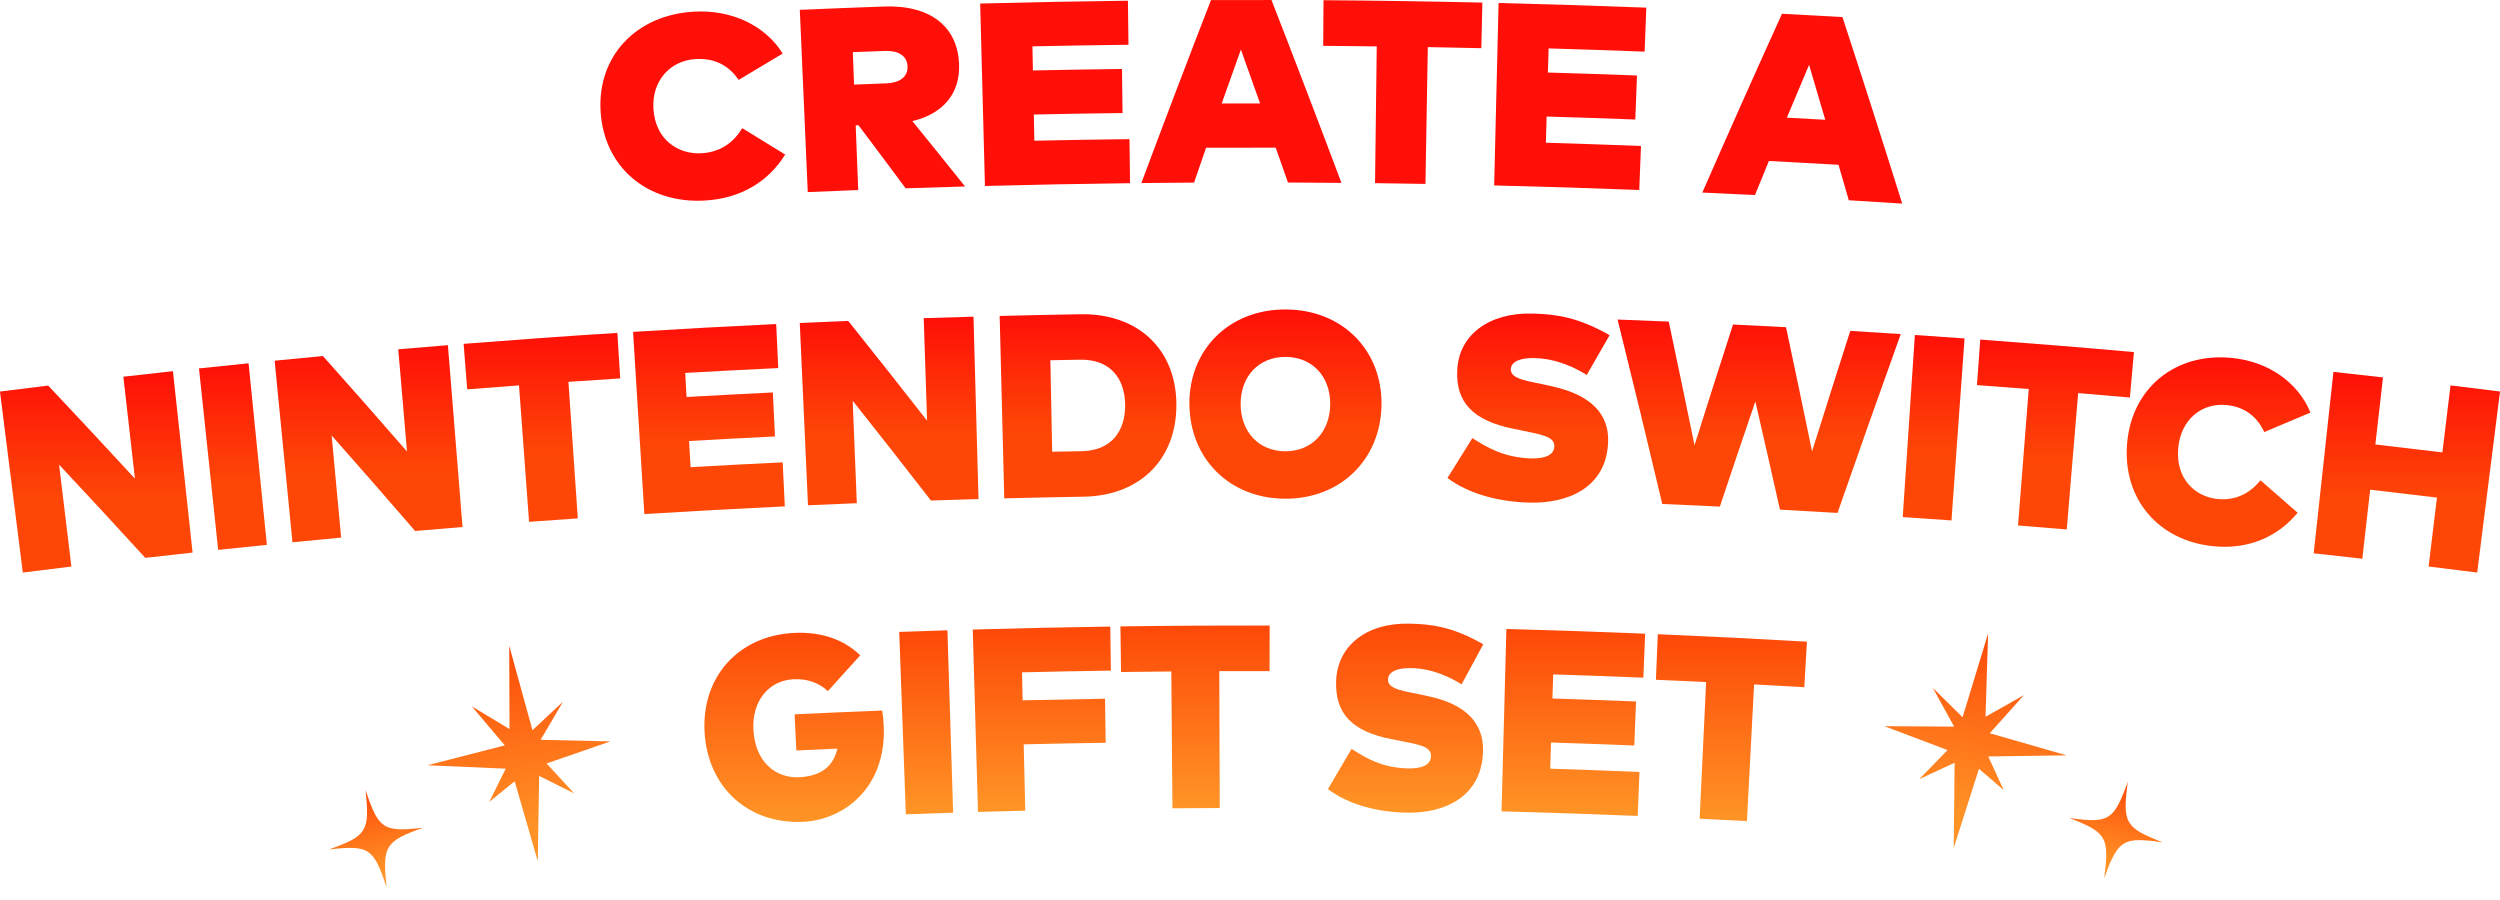
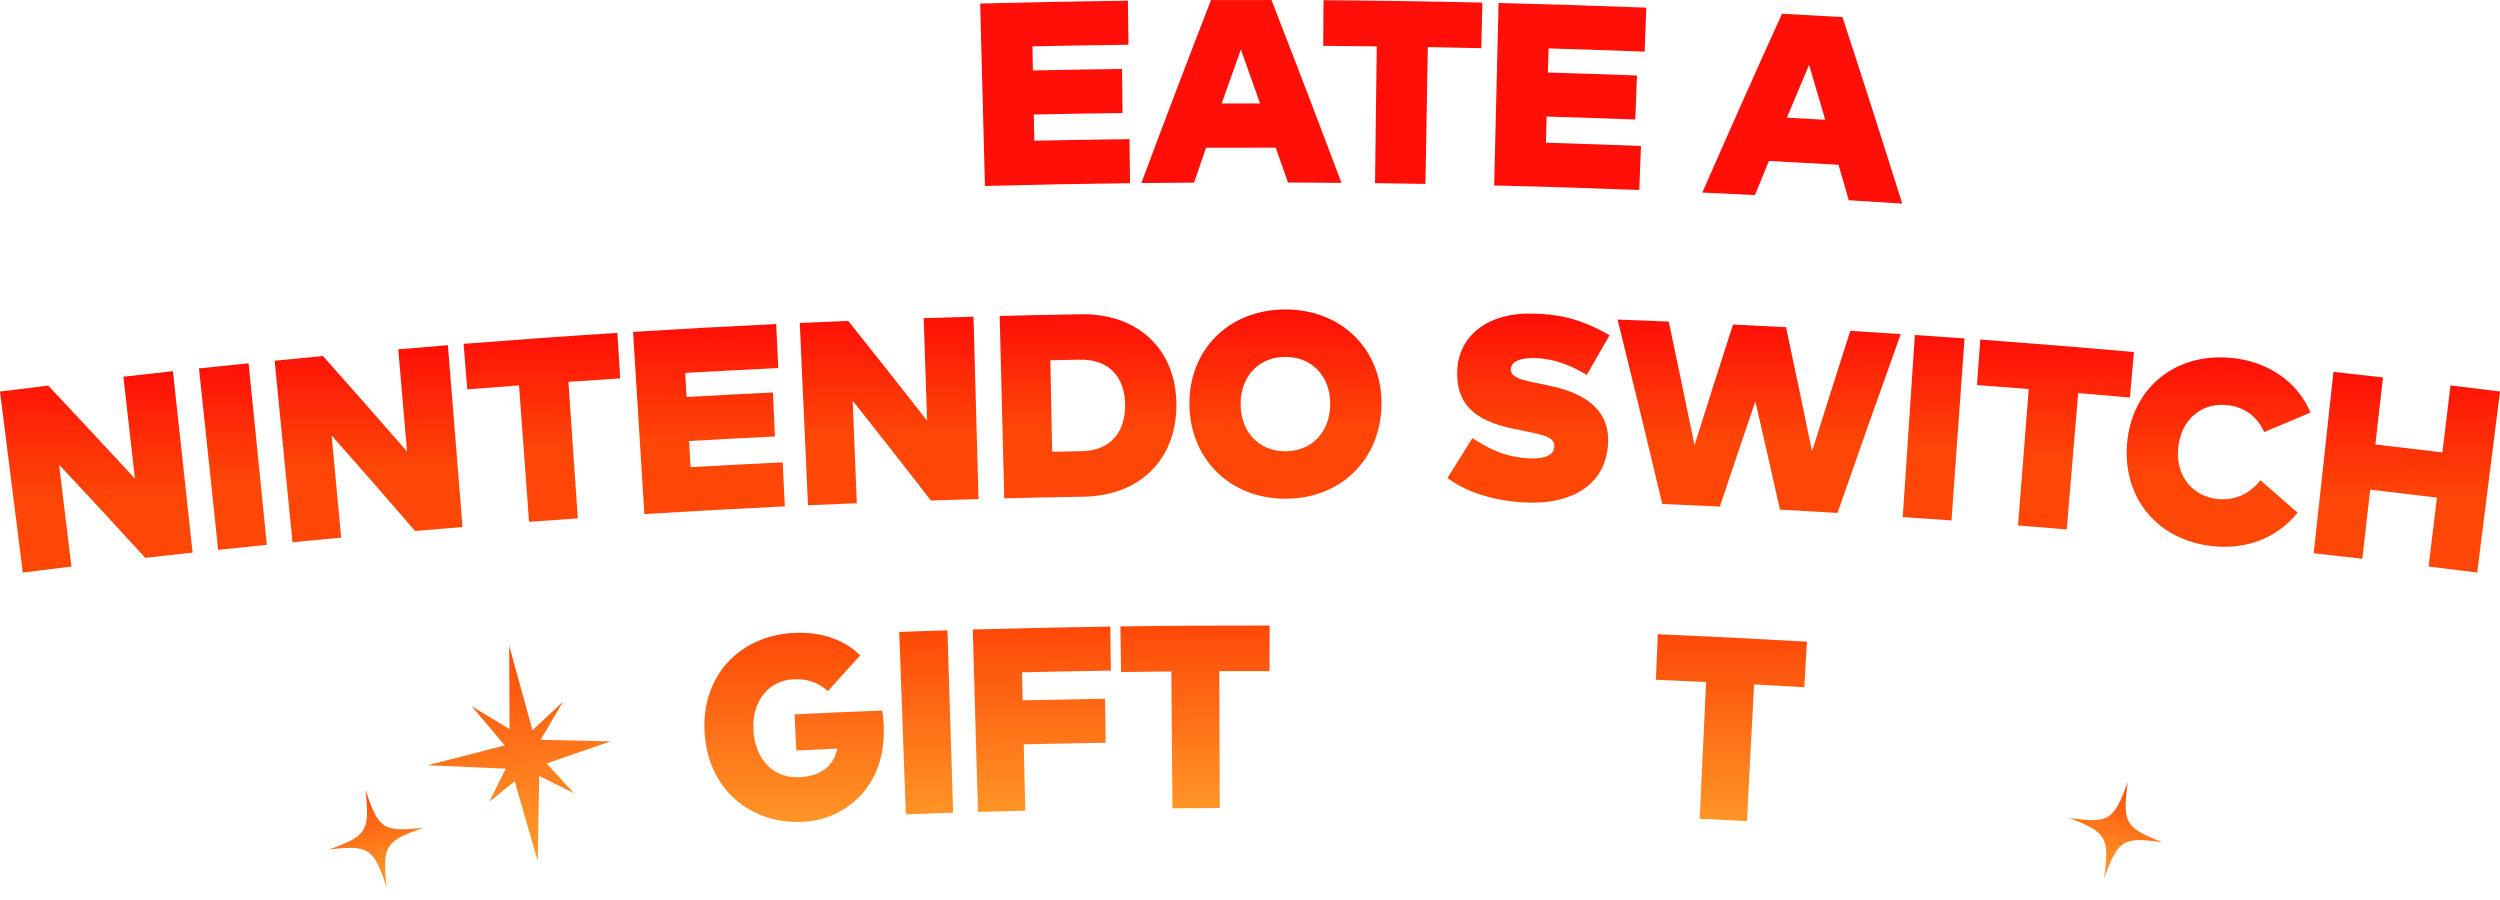
<svg xmlns="http://www.w3.org/2000/svg" width="514" height="185" viewBox="0 0 514 185" fill="none">
-   <path d="M123.489 23.017C122.741 11.627 130.721 3.041 142.756 2.393C150.366 1.977 157.284 5.169 160.923 11.008C157.893 12.812 154.873 14.616 151.862 16.43C149.83 13.422 146.875 11.933 143.116 12.136C137.75 12.423 134.009 16.624 134.342 22.351C134.72 28.745 139.458 31.77 144.187 31.511C147.826 31.317 150.671 29.559 152.601 26.348C155.547 28.153 158.494 29.957 161.431 31.77C158.06 37.239 152.398 40.829 144.852 41.236C133.076 41.874 124.228 34.407 123.489 23.008V23.017Z" fill="#FF0F07" />
-   <path d="M166.076 39.506C165.531 27.015 164.986 14.524 164.441 2.023C170.214 1.773 175.986 1.542 181.759 1.338C191.651 0.987 196.98 5.789 197.192 13.339C197.358 19.131 194.033 23.369 187.578 24.896C191.216 29.365 194.828 33.852 198.421 38.34C194.347 38.451 190.274 38.581 186.201 38.719C182.987 34.389 179.755 30.059 176.504 25.747C176.31 25.747 176.116 25.765 175.931 25.765C176.106 30.198 176.273 34.639 176.448 39.071C172.994 39.21 169.54 39.348 166.085 39.496L166.076 39.506ZM175.598 17.392C177.806 17.309 180.004 17.225 182.211 17.142C184.797 17.049 186.663 15.939 186.589 13.663C186.515 11.387 184.567 10.378 181.971 10.471C179.764 10.554 177.547 10.628 175.34 10.721C175.423 12.941 175.515 15.162 175.598 17.392Z" fill="#FF0F07" />
  <path d="M202.503 38.229C202.18 25.729 201.847 13.228 201.524 0.728C211.647 0.459 221.778 0.265 231.901 0.145C231.938 3.161 231.975 6.187 232.012 9.203C225.427 9.277 218.851 9.388 212.265 9.527C212.302 11.183 212.339 12.83 212.367 14.486C218.472 14.357 224.577 14.255 230.682 14.181C230.719 17.198 230.756 20.223 230.793 23.24C224.715 23.314 218.629 23.415 212.552 23.545C212.589 25.34 212.626 27.135 212.662 28.93C219.183 28.791 225.704 28.68 232.224 28.606C232.261 31.622 232.298 34.648 232.335 37.664C222.388 37.785 212.441 37.97 202.494 38.238L202.503 38.229Z" fill="#FF0F07" />
  <path d="M234.663 37.637C239.345 25.081 244.12 12.543 248.978 0.015C253.125 -0.003 257.272 -0.003 261.419 0.006C266.296 12.525 271.089 25.053 275.8 37.6C272.133 37.563 268.466 37.544 264.809 37.526C263.968 35.139 263.128 32.751 262.287 30.364C257.512 30.355 252.747 30.364 247.972 30.373C247.14 32.761 246.318 35.148 245.496 37.544C241.885 37.563 238.274 37.59 234.663 37.637ZM251.186 21.278C253.818 21.278 256.45 21.269 259.073 21.278C257.771 17.577 256.45 13.885 255.129 10.184C253.809 13.885 252.488 17.586 251.176 21.287L251.186 21.278Z" fill="#FF0F07" />
  <path d="M282.708 37.674C282.828 28.291 282.939 18.919 283.059 9.536C279.392 9.49 275.726 9.453 272.05 9.425C272.068 6.298 272.096 3.17 272.114 0.043C283.004 0.117 293.893 0.284 304.773 0.533C304.699 3.661 304.634 6.788 304.56 9.906C300.894 9.823 297.227 9.749 293.56 9.684C293.394 19.057 293.237 28.439 293.071 37.812C289.617 37.757 286.162 37.702 282.708 37.655V37.674Z" fill="#FF0F07" />
  <path d="M307.202 38.118C307.506 25.617 307.802 13.117 308.107 0.617C318.229 0.867 328.361 1.181 338.484 1.57C338.364 4.586 338.253 7.603 338.133 10.619C331.557 10.369 324.972 10.138 318.396 9.953C318.349 11.609 318.303 13.256 318.248 14.912C324.353 15.088 330.458 15.291 336.563 15.523C336.452 18.539 336.332 21.555 336.221 24.572C330.144 24.341 324.067 24.137 317.989 23.961C317.934 25.756 317.888 27.551 317.832 29.346C324.353 29.541 330.873 29.753 337.385 30.012C337.265 33.029 337.154 36.045 337.034 39.062C327.087 38.673 317.149 38.368 307.202 38.127V38.118Z" fill="#FF0F07" />
  <path d="M349.992 39.598C355.368 27.32 360.826 15.069 366.377 2.828C370.524 3.041 374.661 3.272 378.808 3.513C382.992 16.282 387.084 29.059 391.092 41.856C387.435 41.615 383.777 41.393 380.111 41.171C379.409 38.738 378.698 36.313 377.996 33.88C373.23 33.602 368.464 33.343 363.689 33.094C362.729 35.434 361.768 37.776 360.817 40.107C357.205 39.922 353.603 39.755 349.992 39.589V39.598ZM367.393 24.192C370.025 24.331 372.648 24.479 375.271 24.627C374.172 20.862 373.064 17.096 371.946 13.33C370.422 16.948 368.898 20.575 367.383 24.192H367.393Z" fill="#FF0F07" />
  <path d="M4.687 117.728C3.126 105.32 1.556 92.912 -0.005 80.504C3.302 80.088 6.599 79.681 9.905 79.274C15.899 85.63 21.847 92.005 27.74 98.408C26.946 91.422 26.151 84.437 25.366 77.451C28.765 77.062 32.155 76.683 35.554 76.313C36.902 88.749 38.251 101.175 39.599 113.61C36.348 113.962 33.106 114.323 29.864 114.693C24.009 108.281 18.107 101.896 12.15 95.54C12.99 102.516 13.84 109.493 14.68 116.479C11.346 116.886 8.021 117.293 4.687 117.719V117.728Z" fill="url(#paint0_linear_4613_13839)" />
  <path d="M44.854 113.055C43.543 100.62 42.222 88.184 40.911 75.748C44.309 75.388 47.708 75.036 51.107 74.694C52.363 87.138 53.61 99.574 54.866 112.019C51.532 112.352 48.198 112.704 44.864 113.055H44.854Z" fill="url(#paint1_linear_4613_13839)" />
  <path d="M60.13 111.491C58.911 99.047 57.692 86.602 56.464 74.157C59.77 73.833 63.086 73.509 66.392 73.204C72.211 79.718 77.974 86.259 83.682 92.829C83.082 85.825 82.482 78.82 81.881 71.816C85.28 71.52 88.688 71.242 92.087 70.965C93.094 83.428 94.091 95.891 95.098 108.355C91.847 108.614 88.596 108.891 85.345 109.169C79.674 102.6 73.957 96.058 68.184 89.535C68.84 96.53 69.487 103.534 70.142 110.529C66.808 110.844 63.465 111.158 60.13 111.491Z" fill="url(#paint2_linear_4613_13839)" />
  <path d="M108.776 107.3C108.083 97.946 107.4 88.591 106.707 79.237C103.161 79.496 99.614 79.773 96.058 80.051C95.809 76.933 95.569 73.815 95.319 70.697C105.848 69.864 116.387 69.105 126.925 68.439C127.119 71.557 127.322 74.675 127.516 77.802C123.969 78.025 120.413 78.265 116.867 78.506C117.513 87.86 118.151 97.215 118.797 106.578C115.454 106.81 112.11 107.05 108.767 107.291L108.776 107.3Z" fill="url(#paint3_linear_4613_13839)" />
  <path d="M132.476 105.681C131.7 93.199 130.934 80.717 130.158 68.235C139.966 67.625 149.775 67.088 159.584 66.625C159.731 69.642 159.87 72.658 160.008 75.674C153.636 75.98 147.253 76.313 140.881 76.674C140.973 78.321 141.065 79.977 141.158 81.624C147.069 81.291 152.989 80.976 158.9 80.689C159.048 83.706 159.186 86.722 159.334 89.739C153.442 90.025 147.558 90.331 141.675 90.673C141.777 92.468 141.878 94.254 141.98 96.049C148.297 95.688 154.605 95.355 160.923 95.059C161.071 98.075 161.209 101.091 161.357 104.108C151.724 104.57 142.091 105.098 132.467 105.69L132.476 105.681Z" fill="url(#paint4_linear_4613_13839)" />
  <path d="M166.122 103.877C165.559 91.385 164.996 78.894 164.432 66.403C167.748 66.255 171.073 66.107 174.389 65.978C179.847 72.797 185.25 79.625 190.607 86.491C190.376 79.468 190.145 72.436 189.914 65.413C193.322 65.302 196.73 65.2 200.148 65.108C200.489 77.608 200.84 90.109 201.182 102.609C197.922 102.701 194.661 102.794 191.401 102.905C186.09 96.049 180.724 89.202 175.312 82.392C175.598 89.415 175.876 96.437 176.162 103.46C172.818 103.599 169.466 103.738 166.122 103.886V103.877Z" fill="url(#paint5_linear_4613_13839)" />
  <path d="M206.474 102.461C206.16 89.96 205.846 77.46 205.532 64.96C211.083 64.821 216.625 64.701 222.175 64.608C233.988 64.414 241.802 71.825 241.867 83.123C241.931 94.439 234.376 101.924 222.813 102.119C217.364 102.211 211.924 102.322 206.474 102.461ZM216.329 92.875C218.352 92.838 220.365 92.801 222.388 92.764C228.493 92.662 231.393 88.637 231.328 83.225C231.264 77.728 228.234 73.852 222.065 73.953C220.023 73.99 217.992 74.027 215.95 74.064C216.08 80.338 216.2 86.602 216.329 92.875Z" fill="url(#paint6_linear_4613_13839)" />
  <path d="M244.536 83.104C244.453 71.909 252.673 63.581 264.356 63.627C276.04 63.674 284.204 72.057 284.038 83.252C283.872 94.457 275.652 102.581 264.218 102.535C252.793 102.498 244.628 94.309 244.545 83.104H244.536ZM273.491 83.132C273.546 77.395 269.796 73.398 264.319 73.38C258.842 73.361 255.065 77.331 255.074 83.067C255.083 88.804 258.833 92.764 264.245 92.783C269.658 92.801 273.435 88.869 273.491 83.132Z" fill="url(#paint7_linear_4613_13839)" />
  <path d="M297.605 98.269C299.305 95.531 301.004 92.801 302.722 90.072C305.631 91.931 309.141 94.078 314.794 94.245C317.5 94.319 319.513 93.634 319.569 91.783C319.633 89.831 317.324 89.405 312.715 88.471C312.244 88.378 311.783 88.286 311.312 88.193C302.787 86.491 299.286 82.706 299.61 76.063C299.942 68.892 306.103 64.21 315.154 64.469C320.077 64.608 324.519 65.256 330.929 68.92C329.359 71.64 327.798 74.37 326.237 77.09C323.826 75.61 320.15 73.75 315.514 73.62C312.78 73.546 310.665 74.24 310.619 75.924C310.563 78.043 314.387 78.358 318.183 79.218C318.58 79.311 318.977 79.403 319.375 79.496C327.059 81.235 330.846 85.112 330.633 90.867C330.282 100.342 322.256 103.562 314.387 103.34C307.756 103.146 301.771 101.406 297.596 98.269H297.605Z" fill="url(#paint8_linear_4613_13839)" />
  <path d="M341.763 103.608C338.771 90.969 335.704 78.33 332.573 65.7C336.083 65.829 339.593 65.968 343.093 66.116C344.885 74.583 346.649 83.058 348.394 91.534C351.008 83.252 353.64 74.98 356.31 66.718C359.939 66.894 363.578 67.079 367.208 67.273C369.018 75.776 370.801 84.289 372.556 92.801C375.151 84.538 377.774 76.285 380.416 68.032C383.879 68.245 387.333 68.457 390.797 68.689C386.4 80.93 382.06 93.19 377.793 105.459C373.849 105.218 369.905 104.996 365.961 104.783C364.299 97.363 362.609 89.951 360.9 82.54C358.443 89.738 356.014 96.946 353.604 104.154C349.66 103.96 345.716 103.784 341.772 103.617L341.763 103.608Z" fill="url(#paint9_linear_4613_13839)" />
  <path d="M391.203 106.31C392.034 93.828 392.866 81.356 393.697 68.874C397.105 69.105 400.504 69.336 403.912 69.586C403.016 82.059 402.12 94.531 401.224 107.004C397.881 106.763 394.537 106.532 391.194 106.31H391.203Z" fill="url(#paint10_linear_4613_13839)" />
  <path d="M414.903 108.04C415.642 98.686 416.371 89.341 417.11 79.986C413.563 79.709 410.017 79.44 406.461 79.172C406.692 76.054 406.913 72.936 407.144 69.817C417.683 70.595 428.212 71.446 438.741 72.39C438.464 75.508 438.186 78.617 437.909 81.735C434.363 81.42 430.816 81.115 427.27 80.819C426.485 90.164 425.709 99.509 424.924 108.854C421.58 108.577 418.246 108.299 414.903 108.04Z" fill="url(#paint11_linear_4613_13839)" />
  <path d="M437.336 91.099C438.334 79.727 447.265 72.436 458.902 73.593C466.263 74.323 472.424 78.506 475.038 84.825C471.86 86.158 468.693 87.49 465.525 88.832C464.028 85.556 461.415 83.641 457.785 83.28C452.594 82.762 448.373 86.352 447.847 92.061C447.247 98.436 451.338 102.128 455.91 102.59C459.429 102.942 462.421 101.628 464.749 98.741C467.307 100.962 469.856 103.192 472.396 105.422C468.342 110.326 462.366 113.027 455.079 112.306C443.691 111.177 436.339 102.47 437.336 91.099Z" fill="url(#paint12_linear_4613_13839)" />
  <path d="M475.693 113.758C477.051 101.323 478.409 88.897 479.757 76.461C483.156 76.831 486.546 77.21 489.944 77.599C489.418 82.198 488.892 86.796 488.374 91.385C492.974 91.913 497.564 92.459 502.154 93.014C502.709 88.425 503.263 83.826 503.826 79.237C507.216 79.653 510.615 80.069 514.004 80.495C512.443 92.903 510.873 105.311 509.312 117.719C505.987 117.293 502.653 116.886 499.319 116.479C499.892 111.751 500.464 107.022 501.037 102.304C496.465 101.748 491.893 101.212 487.312 100.684C486.777 105.412 486.232 110.141 485.696 114.878C482.362 114.499 479.028 114.119 475.693 113.758Z" fill="url(#paint13_linear_4613_13839)" />
  <path d="M144.861 150.575C144.196 139.185 151.816 130.672 163.305 130.126C169.096 129.849 173.64 131.616 176.864 134.734C174.638 137.186 172.412 139.638 170.205 142.099C168.496 140.508 166.242 139.509 163.158 139.657C158.013 139.897 154.596 144.163 154.901 150.02C155.261 156.848 159.676 160.022 164.266 159.8C168.782 159.587 171.294 157.625 172.172 153.915C169.355 154.035 166.538 154.165 163.721 154.304C163.601 151.824 163.481 149.344 163.37 146.864C169.364 146.578 175.368 146.319 181.371 146.087C181.574 147.262 181.666 148.382 181.703 149.455C182.165 161.956 173.53 168.562 165.134 168.969C153.903 169.496 145.526 161.946 144.861 150.575Z" fill="url(#paint14_linear_4613_13839)" />
  <path d="M186.239 167.415C185.786 154.914 185.333 142.423 184.881 129.923C188.187 129.803 191.485 129.692 194.791 129.59C195.179 142.09 195.576 154.59 195.964 167.091C192.722 167.193 189.48 167.304 186.239 167.424V167.415Z" fill="url(#paint15_linear_4613_13839)" />
  <path d="M201.071 166.933C200.711 154.433 200.351 141.933 200 129.432C209.421 129.164 218.851 128.961 228.271 128.822C228.317 131.838 228.354 134.864 228.401 137.88C222.305 137.973 216.209 138.084 210.123 138.232C210.169 140.147 210.215 142.072 210.261 143.987C215.904 143.857 221.548 143.746 227.191 143.654C227.237 146.67 227.283 149.696 227.329 152.712C221.714 152.795 216.089 152.906 210.474 153.036C210.584 157.579 210.686 162.122 210.797 166.674C207.555 166.748 204.313 166.841 201.071 166.933Z" fill="url(#paint16_linear_4613_13839)" />
  <path d="M241.054 166.193C240.98 156.811 240.897 147.438 240.823 138.056C237.378 138.084 233.933 138.121 230.488 138.167C230.442 135.04 230.405 131.912 230.358 128.785C240.583 128.646 250.807 128.59 261.04 128.609C261.04 131.736 261.031 134.864 261.022 137.991C257.577 137.991 254.132 137.991 250.687 137.991C250.714 147.373 250.742 156.746 250.779 166.128C247.537 166.138 244.295 166.156 241.054 166.184V166.193Z" fill="url(#paint17_linear_4613_13839)" />
-   <path d="M273.029 162.233C274.645 159.476 276.261 156.719 277.887 153.97C280.732 155.793 284.149 157.903 289.617 157.986C292.24 158.032 294.179 157.32 294.216 155.469C294.253 153.517 292.018 153.119 287.548 152.249C287.095 152.166 286.643 152.074 286.181 151.99C277.905 150.399 274.47 146.652 274.71 140.008C274.95 132.828 280.861 128.072 289.635 128.22C294.41 128.304 298.714 128.886 304.957 132.467C303.47 135.206 301.983 137.954 300.506 140.702C298.151 139.259 294.576 137.436 290.078 137.362C287.428 137.316 285.386 138.037 285.368 139.731C285.34 141.849 289.044 142.118 292.729 142.932C293.117 143.015 293.505 143.108 293.893 143.191C301.355 144.838 305.059 148.659 304.911 154.415C304.671 163.899 296.941 167.22 289.321 167.091C282.902 166.98 277.093 165.314 273.01 162.224L273.029 162.233Z" fill="url(#paint18_linear_4613_13839)" />
-   <path d="M308.716 166.822C309.049 154.322 309.381 141.822 309.714 129.321C319.227 129.571 328.731 129.895 338.244 130.284C338.124 133.3 337.994 136.316 337.874 139.333C331.695 139.083 325.517 138.852 319.338 138.657C319.282 140.304 319.236 141.961 319.181 143.608C324.916 143.793 330.642 143.996 336.369 144.227C336.249 147.244 336.129 150.26 336.009 153.277C330.301 153.045 324.602 152.842 318.894 152.657C318.839 154.452 318.784 156.247 318.728 158.042C324.842 158.236 330.966 158.458 337.08 158.708C336.96 161.724 336.831 164.741 336.711 167.757C327.382 167.378 318.054 167.063 308.716 166.813V166.822Z" fill="url(#paint19_linear_4613_13839)" />
  <path d="M349.447 168.331C349.89 158.967 350.334 149.594 350.777 140.23C347.332 140.064 343.896 139.916 340.451 139.768C340.58 136.64 340.719 133.522 340.848 130.395C351.073 130.83 361.288 131.338 371.502 131.931C371.327 135.049 371.142 138.176 370.967 141.294C367.522 141.091 364.086 140.906 360.641 140.721C360.152 150.084 359.662 159.448 359.172 168.821C355.931 168.654 352.698 168.488 349.456 168.331H349.447Z" fill="url(#paint20_linear_4613_13839)" />
-   <path d="M408.757 130.246L403.503 147.467L397.384 141.422L401.776 149.396L387.416 149.301L400.416 154.221L394.596 160.195L401.871 156.817L401.682 174.34L406.874 158.065L411.967 162.446L408.781 155.531L424.899 155.299L409.097 150.755L416.097 142.933L408.223 147.37L408.757 130.246Z" fill="url(#paint21_linear_4613_13839)" />
  <path d="M104.694 132.763L109.476 150.13L115.757 144.264L111.149 152.108L125.506 152.429L112.377 156.971L118.032 163.111L110.852 159.524L110.562 177.045L105.816 160.626L100.606 164.857L103.98 158.037L87.874 157.338L103.794 153.254L97.01 145.232L104.76 149.896L104.694 132.763Z" fill="url(#paint22_linear_4613_13839)" />
  <path d="M444.668 173.188C436.439 172.027 435.526 172.596 432.604 180.604C433.727 172.127 433.178 171.176 425.412 168.163C433.633 169.322 434.555 168.755 437.477 160.747C436.353 169.224 436.903 170.175 444.668 173.188Z" fill="url(#paint23_linear_4613_13839)" />
  <path d="M67.625 174.647C75.883 173.725 76.78 174.32 79.483 182.409C78.591 173.903 79.166 172.969 87.011 170.182C78.762 171.102 77.856 170.509 75.153 162.419C76.045 170.926 75.47 171.86 67.625 174.647Z" fill="url(#paint24_linear_4613_13839)" />
  <defs>
    <linearGradient id="paint0_linear_4613_13839" x1="19.797" y1="76.313" x2="19.797" y2="117.728" gradientUnits="userSpaceOnUse">
      <stop stop-color="#FF0F07" />
      <stop offset="0.635" stop-color="#FE4707" />
    </linearGradient>
    <linearGradient id="paint1_linear_4613_13839" x1="47.888" y1="74.694" x2="47.888" y2="113.055" gradientUnits="userSpaceOnUse">
      <stop stop-color="#FF0F07" />
      <stop offset="0.635" stop-color="#FE4707" />
    </linearGradient>
    <linearGradient id="paint2_linear_4613_13839" x1="75.781" y1="70.965" x2="75.781" y2="111.491" gradientUnits="userSpaceOnUse">
      <stop stop-color="#FF0F07" />
      <stop offset="0.635" stop-color="#FE4707" />
    </linearGradient>
    <linearGradient id="paint3_linear_4613_13839" x1="111.418" y1="68.439" x2="111.418" y2="107.3" gradientUnits="userSpaceOnUse">
      <stop stop-color="#FF0F07" />
      <stop offset="0.635" stop-color="#FE4707" />
    </linearGradient>
    <linearGradient id="paint4_linear_4613_13839" x1="145.757" y1="66.625" x2="145.757" y2="105.69" gradientUnits="userSpaceOnUse">
      <stop stop-color="#FF0F07" />
      <stop offset="0.635" stop-color="#FE4707" />
    </linearGradient>
    <linearGradient id="paint5_linear_4613_13839" x1="182.807" y1="65.108" x2="182.807" y2="103.886" gradientUnits="userSpaceOnUse">
      <stop stop-color="#FF0F07" />
      <stop offset="0.635" stop-color="#FE4707" />
    </linearGradient>
    <linearGradient id="paint6_linear_4613_13839" x1="223.7" y1="64.605" x2="223.7" y2="102.461" gradientUnits="userSpaceOnUse">
      <stop stop-color="#FF0F07" />
      <stop offset="0.635" stop-color="#FE4707" />
    </linearGradient>
    <linearGradient id="paint7_linear_4613_13839" x1="264.288" y1="63.627" x2="264.288" y2="102.535" gradientUnits="userSpaceOnUse">
      <stop stop-color="#FF0F07" />
      <stop offset="0.635" stop-color="#FE4707" />
    </linearGradient>
    <linearGradient id="paint8_linear_4613_13839" x1="314.262" y1="64.459" x2="314.262" y2="103.351" gradientUnits="userSpaceOnUse">
      <stop stop-color="#FF0F07" />
      <stop offset="0.635" stop-color="#FE4707" />
    </linearGradient>
    <linearGradient id="paint9_linear_4613_13839" x1="361.685" y1="65.7" x2="361.685" y2="105.459" gradientUnits="userSpaceOnUse">
      <stop stop-color="#FF0F07" />
      <stop offset="0.635" stop-color="#FE4707" />
    </linearGradient>
    <linearGradient id="paint10_linear_4613_13839" x1="397.553" y1="68.874" x2="397.553" y2="107.004" gradientUnits="userSpaceOnUse">
      <stop stop-color="#FF0F07" />
      <stop offset="0.635" stop-color="#FE4707" />
    </linearGradient>
    <linearGradient id="paint11_linear_4613_13839" x1="422.601" y1="69.817" x2="422.601" y2="108.854" gradientUnits="userSpaceOnUse">
      <stop stop-color="#FF0F07" />
      <stop offset="0.635" stop-color="#FE4707" />
    </linearGradient>
    <linearGradient id="paint12_linear_4613_13839" x1="456.142" y1="73.472" x2="456.142" y2="112.421" gradientUnits="userSpaceOnUse">
      <stop stop-color="#FF0F07" />
      <stop offset="0.635" stop-color="#FE4707" />
    </linearGradient>
    <linearGradient id="paint13_linear_4613_13839" x1="494.849" y1="76.461" x2="494.849" y2="117.719" gradientUnits="userSpaceOnUse">
      <stop stop-color="#FF0F07" />
      <stop offset="0.635" stop-color="#FE4707" />
    </linearGradient>
    <linearGradient id="paint14_linear_4613_13839" x1="163.271" y1="130.098" x2="163.271" y2="168.995" gradientUnits="userSpaceOnUse">
      <stop stop-color="#FE4808" />
      <stop offset="1" stop-color="#FF9526" />
    </linearGradient>
    <linearGradient id="paint15_linear_4613_13839" x1="190.422" y1="129.59" x2="190.422" y2="167.424" gradientUnits="userSpaceOnUse">
      <stop stop-color="#FE4808" />
      <stop offset="1" stop-color="#FF9526" />
    </linearGradient>
    <linearGradient id="paint16_linear_4613_13839" x1="214.2" y1="128.822" x2="214.2" y2="166.933" gradientUnits="userSpaceOnUse">
      <stop stop-color="#FE4808" />
      <stop offset="1" stop-color="#FF9526" />
    </linearGradient>
    <linearGradient id="paint17_linear_4613_13839" x1="245.699" y1="128.605" x2="245.699" y2="166.193" gradientUnits="userSpaceOnUse">
      <stop stop-color="#FE4808" />
      <stop offset="1" stop-color="#FF9526" />
    </linearGradient>
    <linearGradient id="paint18_linear_4613_13839" x1="288.984" y1="128.217" x2="288.984" y2="167.094" gradientUnits="userSpaceOnUse">
      <stop stop-color="#FE4808" />
      <stop offset="1" stop-color="#FF9526" />
    </linearGradient>
    <linearGradient id="paint19_linear_4613_13839" x1="323.48" y1="129.321" x2="323.48" y2="167.757" gradientUnits="userSpaceOnUse">
      <stop stop-color="#FE4808" />
      <stop offset="1" stop-color="#FF9526" />
    </linearGradient>
    <linearGradient id="paint20_linear_4613_13839" x1="355.977" y1="130.395" x2="355.977" y2="168.821" gradientUnits="userSpaceOnUse">
      <stop stop-color="#FE4808" />
      <stop offset="1" stop-color="#FF9526" />
    </linearGradient>
    <linearGradient id="paint21_linear_4613_13839" x1="409.967" y1="130.47" x2="401.821" y2="174.366" gradientUnits="userSpaceOnUse">
      <stop stop-color="#FE4A09" />
      <stop offset="0.845" stop-color="#FF9326" />
    </linearGradient>
    <linearGradient id="paint22_linear_4613_13839" x1="103.477" y1="132.952" x2="110.351" y2="177.078" gradientUnits="userSpaceOnUse">
      <stop stop-color="#FE4A09" />
      <stop offset="0.845" stop-color="#FF9326" />
    </linearGradient>
    <linearGradient id="paint23_linear_4613_13839" x1="437.477" y1="160.747" x2="432.315" y2="180.529" gradientUnits="userSpaceOnUse">
      <stop stop-color="#FE4A09" />
      <stop offset="0.845" stop-color="#FF9326" />
    </linearGradient>
    <linearGradient id="paint24_linear_4613_13839" x1="75.153" y1="162.419" x2="79.743" y2="182.349" gradientUnits="userSpaceOnUse">
      <stop stop-color="#FE4A09" />
      <stop offset="0.845" stop-color="#FF9326" />
    </linearGradient>
  </defs>
</svg>